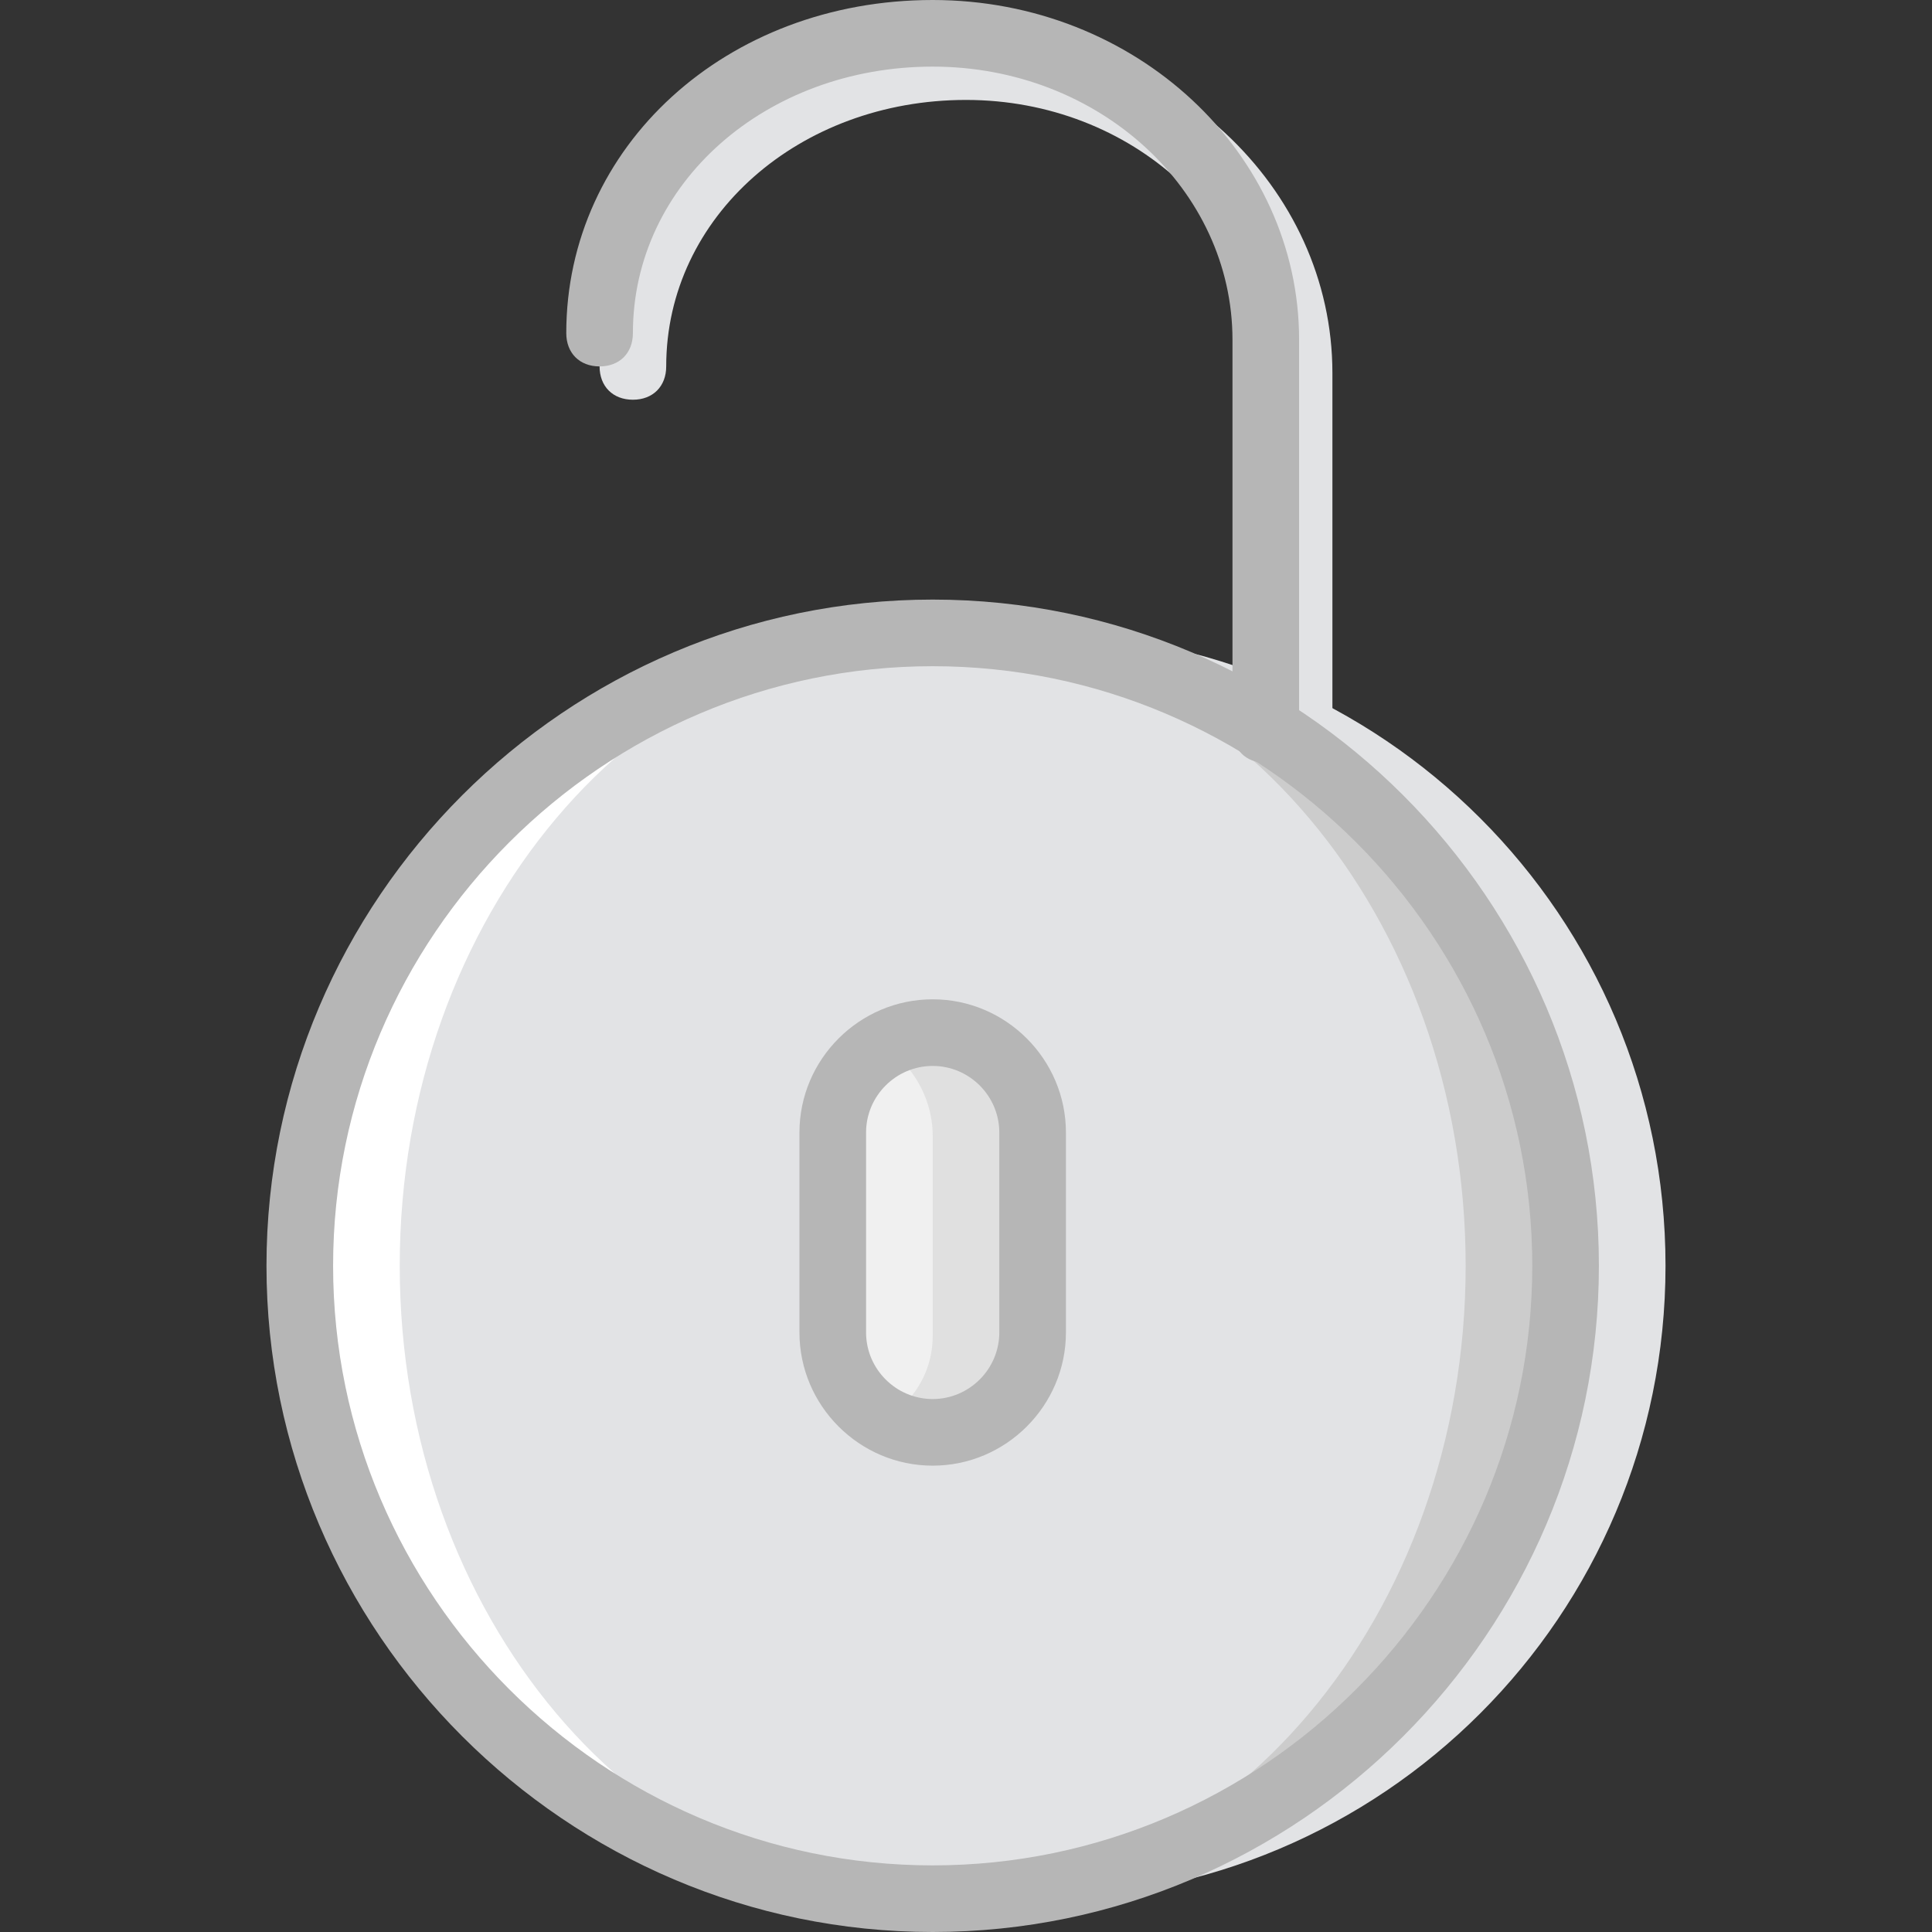
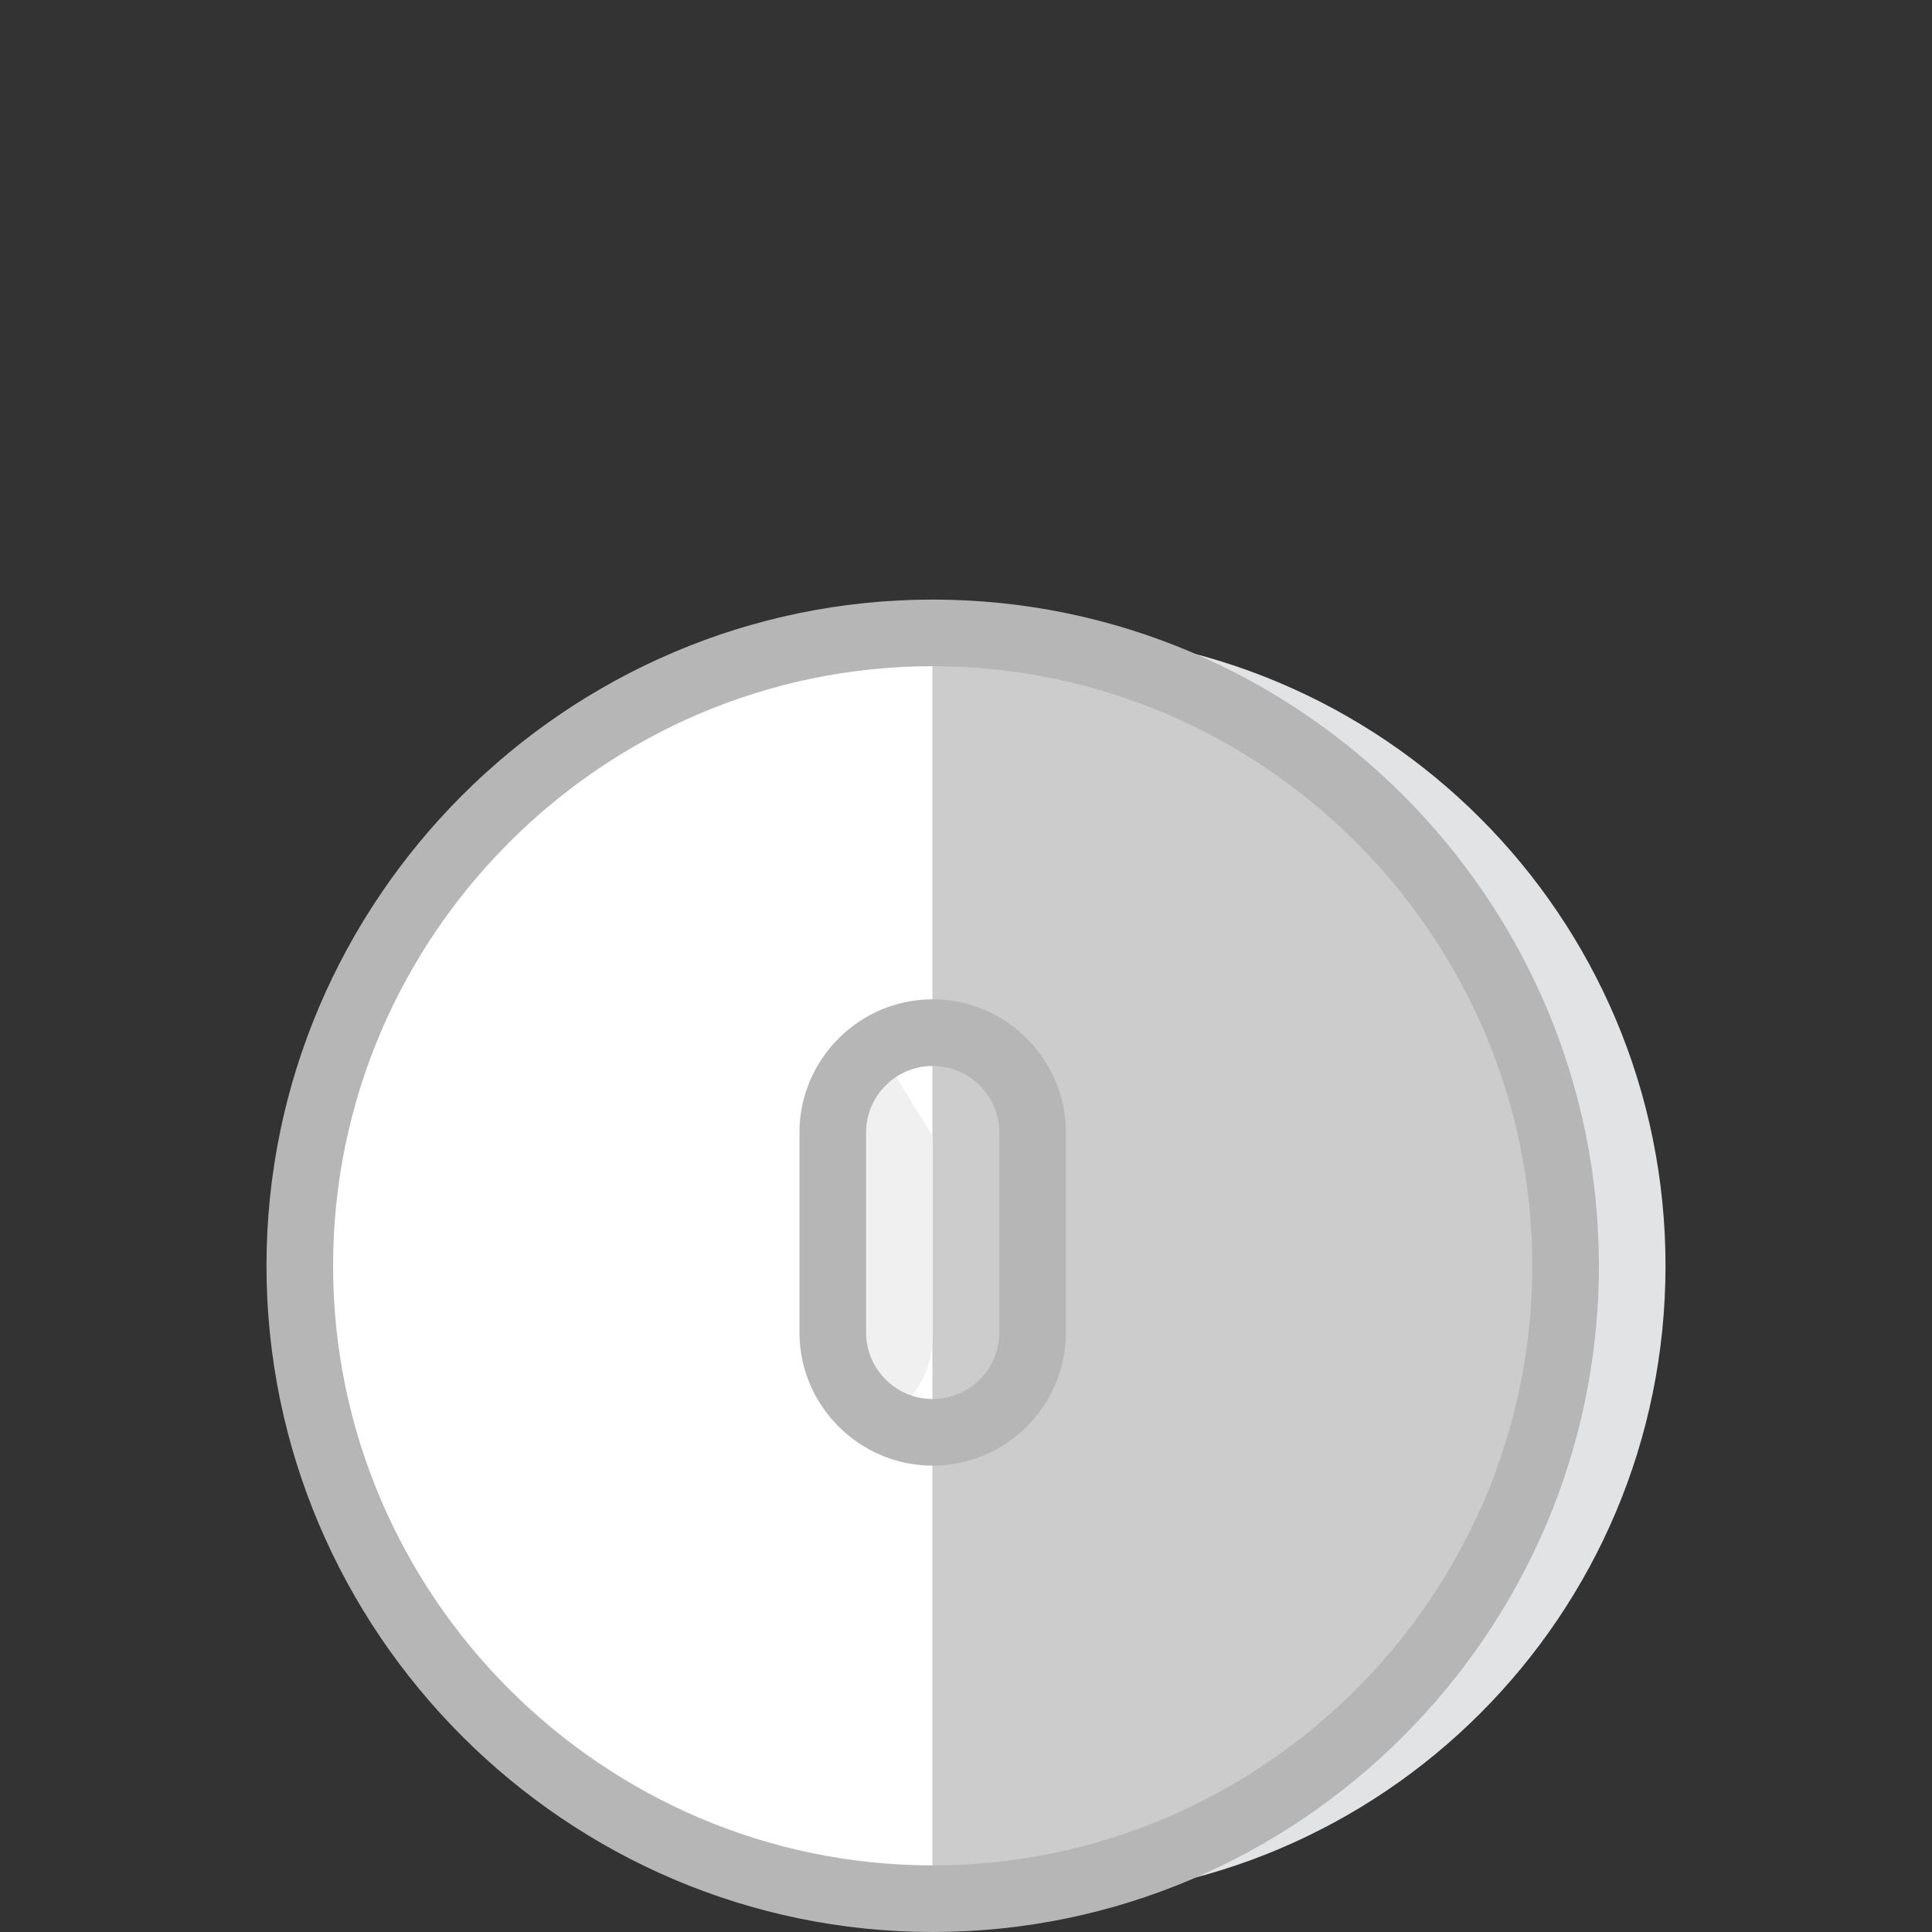
<svg xmlns="http://www.w3.org/2000/svg" height="800px" width="800px" version="1.1" id="Layer_1" viewBox="0 0 512 512" xml:space="preserve">
  <rect x="0" y="0" width="512" height="512" fill="#333333" stroke="none" />
  <g transform="translate(1 1)">
    <g>
-       <path style="fill:#E2E3E5;" d="M343.276,209.979c-5.297,0-8.828-3.531-8.828-8.828V97.869c0-39.724-35.31-72.386-79.448-72.386    s-79.448,30.897-79.448,70.621c0,5.297-3.531,8.828-8.828,8.828s-8.828-3.531-8.828-8.828c0-49.434,42.372-88.276,97.103-88.276    c53.848,0,97.103,40.607,97.103,90.041v102.4C352.103,205.566,348.572,209.979,343.276,209.979z" />
      <path style="fill:#E2E3E5;" d="M272.655,166.724c92.69,0,167.724,75.034,167.724,167.724s-75.034,167.724-167.724,167.724V166.724    z" />
    </g>
    <path style="fill:#FFFFFF;" d="M246.172,502.172c-92.69,0-167.724-75.034-167.724-167.724s75.034-167.724,167.724-167.724V502.172z   " />
    <path style="fill:#CCCCCC;" d="M246.172,166.724c92.69,0,167.724,75.034,167.724,167.724s-75.034,167.724-167.724,167.724V166.724z   " />
-     <path style="fill:#E2E3E5;" d="M387.414,334.448c0,92.69-63.559,167.724-141.241,167.724s-141.241-75.034-141.241-167.724   s63.559-167.724,141.241-167.724S387.414,241.759,387.414,334.448" />
-     <path style="fill:#E0E0E0;" d="M246.172,378.586L246.172,378.586c-14.124,0-26.483-11.476-26.483-26.483v-52.966   c0-14.124,12.359-26.483,26.483-26.483s26.483,12.359,26.483,26.483v52.966C272.655,367.11,260.297,378.586,246.172,378.586" />
-     <path style="fill:#F0F0F0;" d="M230.283,274.421c-0.883,3.531-3.531,7.062-8.828,7.062c-0.883,0-0.883,0-1.766,0v84.745   c0.883,0,0.883,0,1.766,0c6.179,0,9.71,5.297,8.828,10.593c9.71-4.414,15.89-13.241,15.89-23.834v-52.966   C246.172,288.545,239.11,278.835,230.283,274.421" />
+     <path style="fill:#F0F0F0;" d="M230.283,274.421c-0.883,3.531-3.531,7.062-8.828,7.062c-0.883,0-0.883,0-1.766,0v84.745   c0.883,0,0.883,0,1.766,0c6.179,0,9.71,5.297,8.828,10.593c9.71-4.414,15.89-13.241,15.89-23.834v-52.966   " />
    <g>
      <path style="fill:#B6B6B6;" d="M246.172,387.414c-19.421,0-35.31-15.89-35.31-35.31v-52.966c0-19.421,15.89-35.31,35.31-35.31    s35.31,15.89,35.31,35.31v52.966C281.483,371.524,265.593,387.414,246.172,387.414z M246.172,281.483    c-9.71,0-17.655,7.945-17.655,17.655v52.966c0,9.71,7.945,17.655,17.655,17.655c9.71,0,17.655-7.945,17.655-17.655v-52.966    C263.828,289.428,255.883,281.483,246.172,281.483z" />
      <path style="fill:#B6B6B6;" d="M246.172,511c-97.103,0-176.552-79.448-176.552-176.552s79.448-176.552,176.552-176.552    s176.552,79.448,176.552,176.552S343.276,511,246.172,511z M246.172,175.552c-87.393,0-158.897,71.503-158.897,158.897    s71.503,158.897,158.897,158.897s158.897-71.503,158.897-158.897S333.566,175.552,246.172,175.552z" />
-       <path style="fill:#B6B6B6;" d="M334.448,201.152c-5.297,0-8.828-3.531-8.828-8.828V89.041c0-39.724-35.31-72.386-79.448-72.386    s-79.448,30.897-79.448,70.621c0,5.297-3.531,8.828-8.828,8.828s-8.828-3.531-8.828-8.828C149.069,37.841,191.441-1,246.172-1    c53.848,0,97.103,40.607,97.103,90.041v102.4C343.276,196.738,339.745,201.152,334.448,201.152z" />
    </g>
  </g>
</svg>